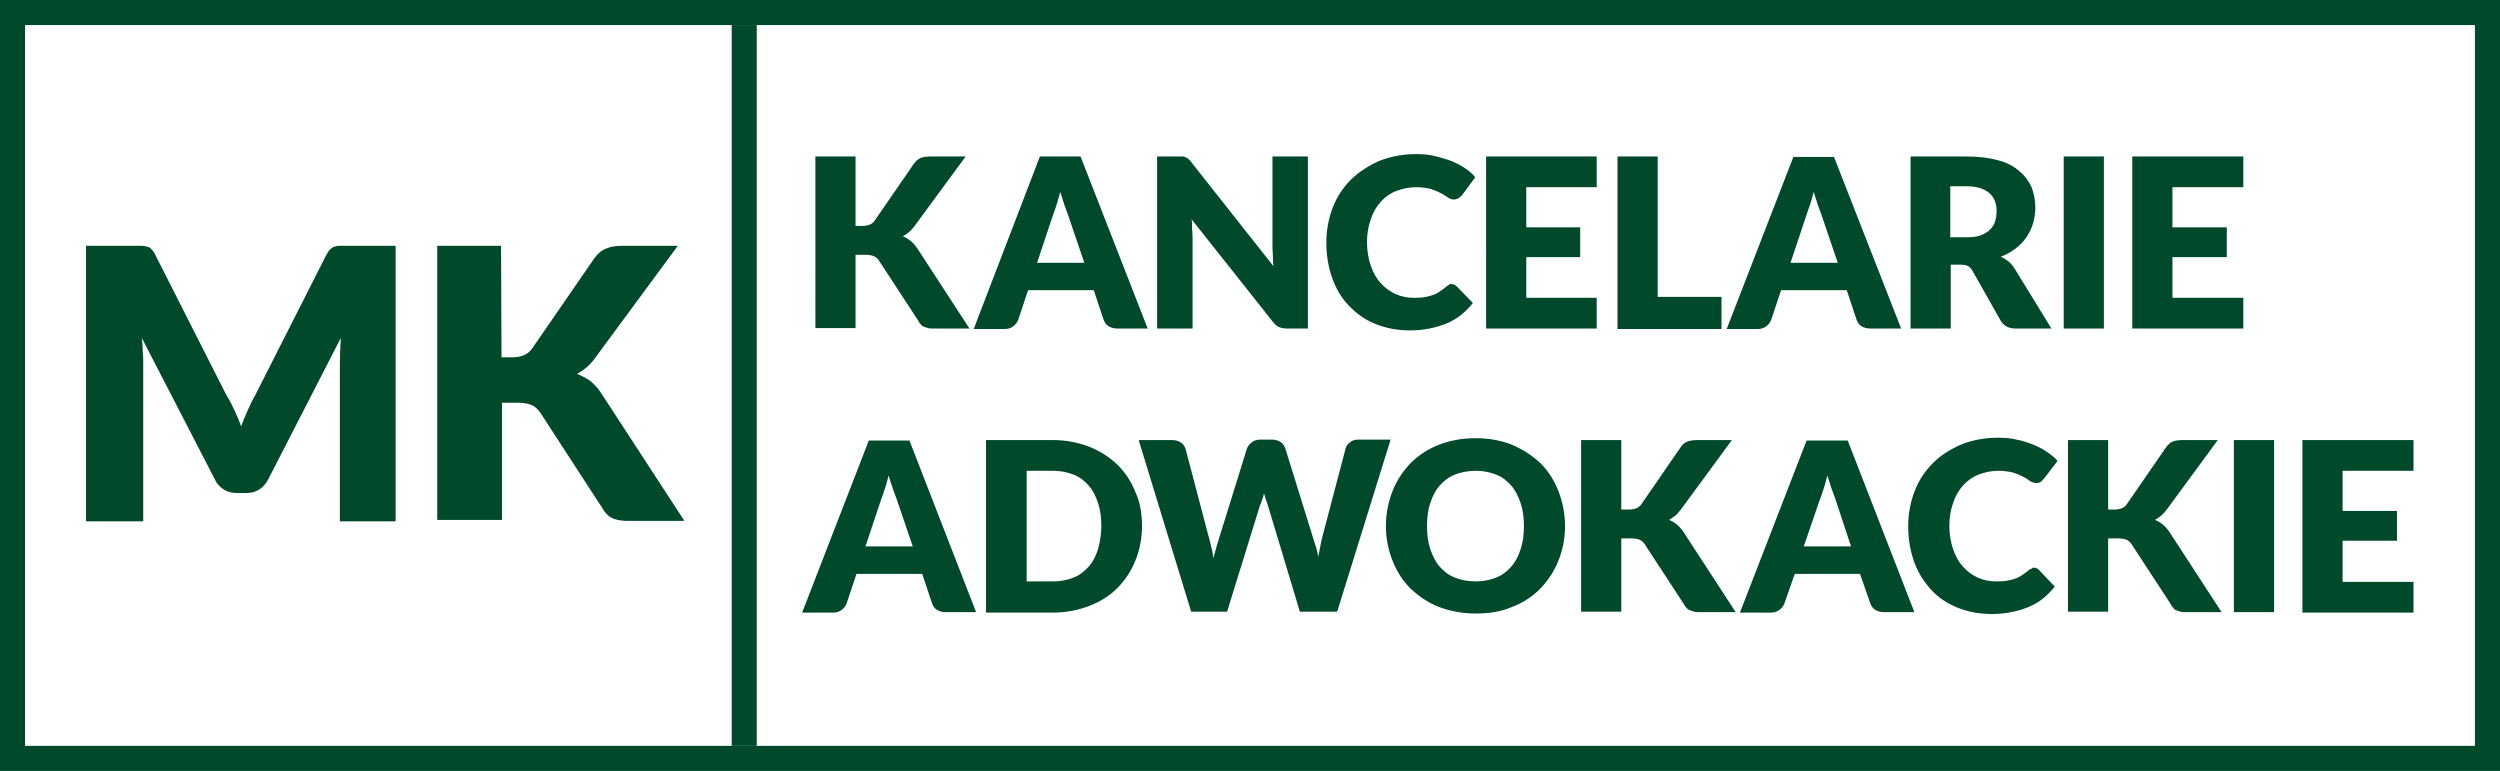
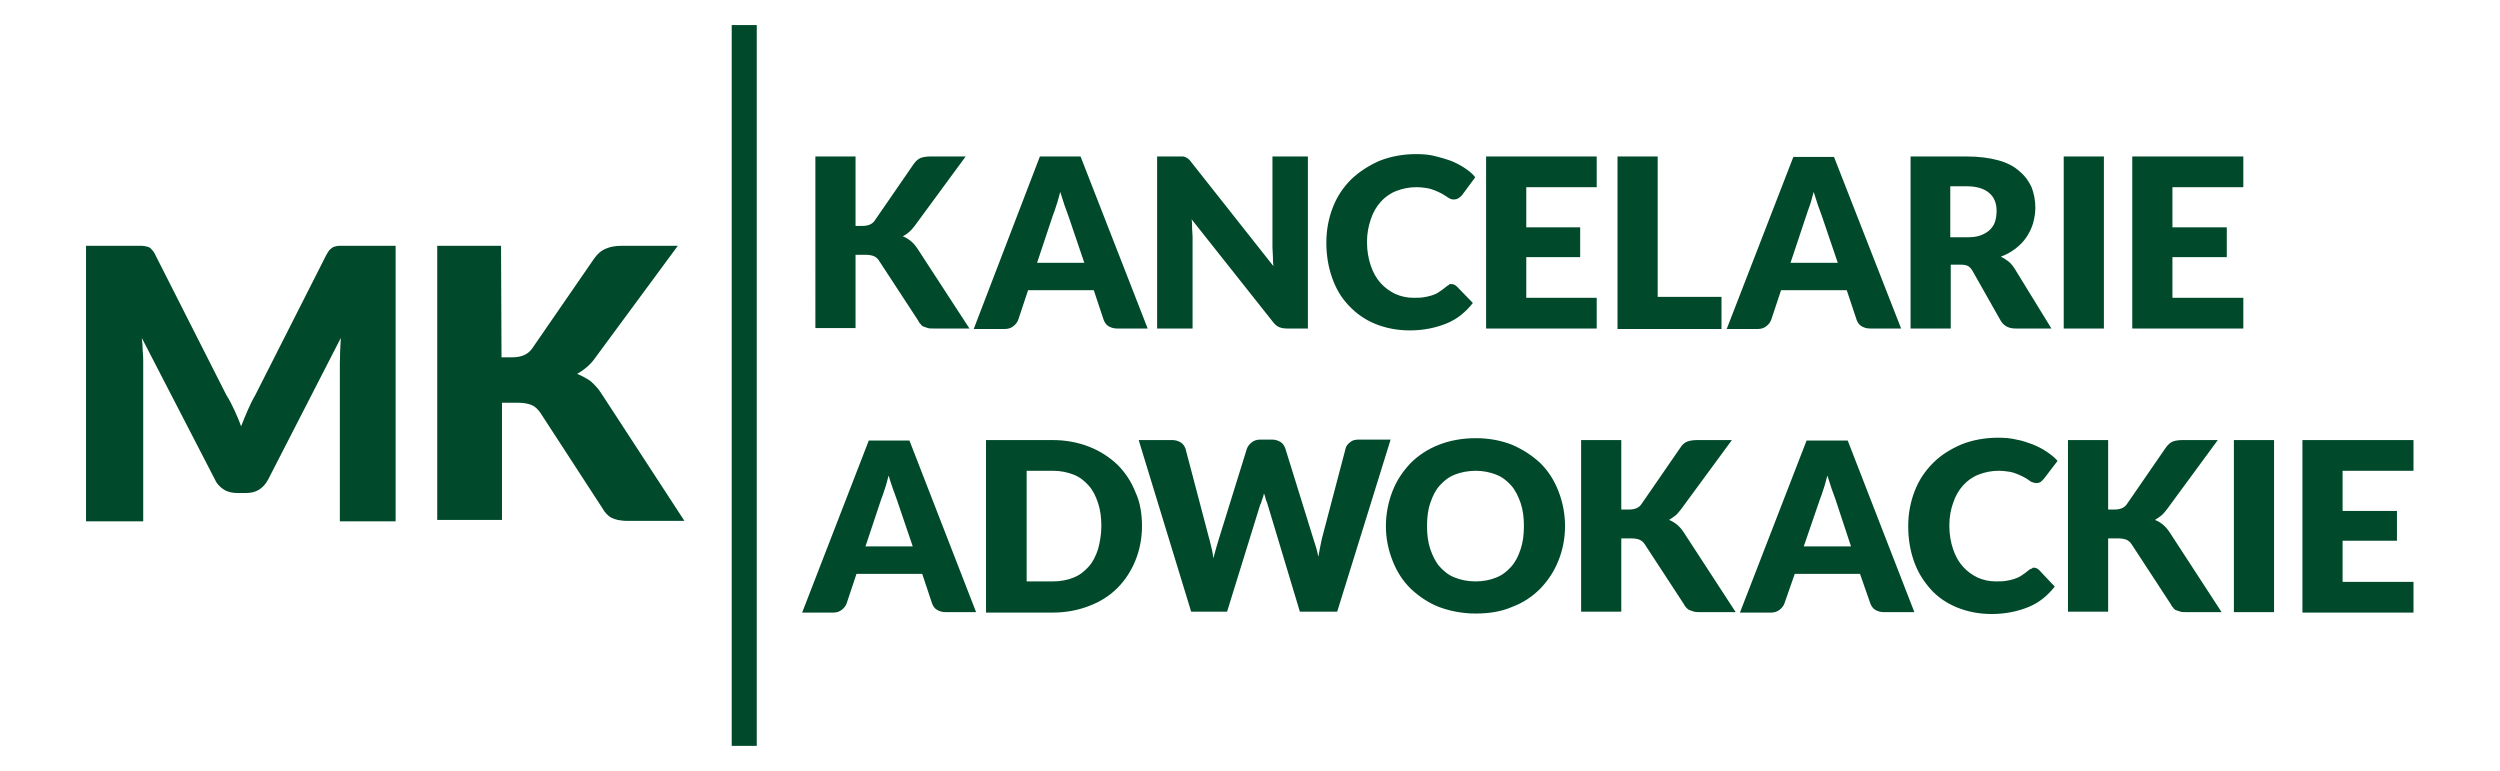
<svg xmlns="http://www.w3.org/2000/svg" xml:space="preserve" id="Warstwa_1" width="528.9" height="163.1" x="0" y="0" style="enable-background:new 0 0 528.9 163.1">
  <style>.st0{fill:#004a2b}</style>
-   <path d="M526.2 160.4v-2.6H5.3V5.3h518.3v155.1h2.6v-2.6 2.6h2.7V0H0v163.1h528.9v-2.7z" class="st0" />
  <path d="M154.8 5.3v152.5h5.3V5.3M49.6 86.8c.5 1.1 1 2.2 1.4 3.4.5-1.2.9-2.3 1.4-3.4s1-2.2 1.6-3.2L69 54c.3-.5.5-.9.8-1.2s.6-.5.9-.6.7-.2 1.2-.2h11.8v58.3H71.9V76.8c0-1.6.1-3.4.2-5.3l-15.4 30c-.5.9-1.1 1.6-1.9 2.1-.8.5-1.7.7-2.8.7h-1.8c-1 0-2-.2-2.8-.7s-1.5-1.2-1.9-2.1L30 71.5c.1.9.2 1.9.2 2.8.1.9.1 1.8.1 2.5v33.5H18.2V52H30c.4 0 .8.1 1.2.2s.7.3.9.6c.3.3.6.7.8 1.2l15 29.6c.7 1.1 1.2 2.1 1.7 3.2zM106.1 75.6h2.2c2 0 3.4-.6 4.3-1.9l13.1-19c.7-1 1.5-1.7 2.5-2.1.9-.4 2-.6 3.4-.6h11.8L126 75.6c-.6.9-1.3 1.6-1.9 2.1-.7.6-1.3 1-2 1.4 1 .4 1.9.9 2.8 1.5.8.7 1.6 1.5 2.3 2.6l17.6 27h-12.1c-.8 0-1.4-.1-2-.2-.5-.1-1-.3-1.4-.5s-.7-.5-1-.8-.6-.7-.8-1.1l-13.2-20.3c-.5-.7-1.1-1.3-1.8-1.6-.7-.3-1.7-.5-3-.5h-3.3V110H92.5V52H106l.1 23.6zM181.1 47.8h1.3c1.3 0 2.2-.4 2.7-1.2l8.2-11.9c.4-.6 1-1.1 1.5-1.3.6-.2 1.3-.3 2.1-.3h7.4l-10.8 14.7c-.4.5-.8 1-1.2 1.3-.4.4-.8.6-1.3.9.6.2 1.2.6 1.7 1s1 1 1.4 1.6l11 16.9h-7.6c-.5 0-.9 0-1.2-.1l-.9-.3c-.3-.1-.5-.3-.6-.5-.2-.2-.4-.4-.5-.7L186 55.2c-.3-.5-.7-.8-1.1-1-.5-.2-1.1-.3-1.9-.3h-2v15.5h-8.5V33.1h8.5v14.7h.1zM242.8 69.5h-6.5c-.7 0-1.3-.2-1.8-.5s-.8-.8-1-1.3l-2.1-6.3h-13.9l-2.1 6.3c-.2.5-.5.9-1 1.3s-1.1.6-1.8.6H206l14-36.5h8.6l14.2 36.4zm-23.4-13.9h10l-3.4-10c-.2-.6-.5-1.4-.8-2.2-.3-.9-.6-1.8-.9-2.8-.3 1-.5 2-.8 2.8-.3.9-.5 1.6-.8 2.3l-3.3 9.9zM250.2 33.1c.3 0 .5.1.7.2.2.1.4.2.6.4.2.2.4.4.6.7l17.3 21.9c-.1-.7-.1-1.4-.1-2 0-.7-.1-1.3-.1-1.9V33.1h7.5v36.4h-4.4c-.7 0-1.2-.1-1.7-.3s-.9-.6-1.3-1.1l-17.2-21.7c.1.6.1 1.3.1 1.9 0 .6.1 1.2.1 1.7v19.5h-7.5V33.1h5.4zM307 60.1c.2 0 .4 0 .6.1s.4.2.6.4l3.4 3.5c-1.5 1.9-3.3 3.4-5.5 4.3s-4.8 1.5-7.8 1.5c-2.8 0-5.2-.5-7.4-1.4-2.2-.9-4-2.2-5.6-3.9s-2.7-3.6-3.5-5.9c-.8-2.3-1.2-4.7-1.2-7.4s.5-5.2 1.4-7.5 2.2-4.2 3.9-5.9c1.7-1.6 3.7-2.9 6-3.9 2.3-.9 4.9-1.4 7.7-1.4 1.4 0 2.7.1 3.9.4s2.3.6 3.4 1c1 .4 2 .9 2.9 1.5s1.7 1.2 2.3 2l-2.8 3.8c-.2.2-.4.4-.7.6-.3.2-.6.3-1.1.3-.3 0-.6-.1-.8-.2s-.5-.3-.8-.5-.6-.4-1-.6c-.4-.2-.8-.4-1.3-.6-.5-.2-1.1-.4-1.7-.5s-1.4-.2-2.3-.2c-1.5 0-2.9.3-4.2.8-1.3.5-2.4 1.3-3.3 2.3s-1.6 2.2-2.1 3.7-.8 3-.8 4.8c0 1.9.3 3.5.8 5s1.2 2.7 2.1 3.7 1.9 1.7 3.1 2.3c1.2.5 2.4.8 3.8.8.8 0 1.5 0 2.1-.1s1.2-.2 1.8-.4 1.1-.4 1.5-.7c.5-.3 1-.7 1.5-1.1.2-.2.4-.3.6-.4 0-.2.3-.2.5-.2zM337.8 33.1v6.5h-14.9v8.5h11.4v6.3h-11.4V63h14.9v6.5h-23.4V33.1h23.4zM350.7 62.8h13.5v6.8h-22V33.1h8.5v29.7zM402.2 69.5h-6.6c-.7 0-1.3-.2-1.8-.5s-.8-.8-1-1.3l-2.1-6.3h-13.9l-2.1 6.3c-.2.5-.5.9-1 1.3s-1.1.6-1.8.6h-6.6l14.1-36.4h8.6l14.2 36.3zm-23.4-13.9h10l-3.4-10c-.2-.6-.5-1.4-.8-2.2-.3-.9-.6-1.8-.9-2.8-.3 1-.5 2-.8 2.8-.3.9-.6 1.6-.8 2.3l-3.3 9.9zM412.7 56v13.5h-8.5V33.1H416c2.6 0 4.9.3 6.7.8 1.9.5 3.4 1.3 4.5 2.3 1.2 1 2 2.1 2.6 3.4.5 1.3.8 2.8.8 4.3 0 1.2-.2 2.3-.5 3.4-.3 1-.8 2-1.4 2.9s-1.4 1.7-2.3 2.4-2 1.3-3.1 1.7c.6.3 1.1.6 1.6 1s.9.9 1.3 1.5l7.8 12.7h-7.6c-1.4 0-2.4-.5-3.1-1.6l-6-10.6c-.3-.5-.6-.8-.9-1-.4-.2-.9-.3-1.5-.3h-2.2zm0-5.8h3.4c1.2 0 2.1-.1 2.9-.4s1.5-.7 2-1.2.9-1.1 1.1-1.8.3-1.4.3-2.2c0-1.6-.5-2.9-1.6-3.8-1-.9-2.7-1.4-4.8-1.4h-3.4v10.8h.1zM445.1 69.5h-8.5V33.1h8.5v36.4zM474.6 33.1v6.5h-15v8.5h11.5v6.3h-11.5V63h15v6.5h-23.5V33.1h23.5zM206.5 129.5H200c-.7 0-1.3-.2-1.8-.5s-.8-.8-1-1.3l-2.1-6.3h-13.9l-2.1 6.3c-.2.5-.5.9-1 1.3s-1.1.6-1.8.6h-6.6l14.1-36.4h8.6l14.1 36.3zm-23.4-13.9h10l-3.4-10c-.2-.6-.5-1.4-.8-2.2s-.6-1.8-.9-2.8c-.3 1-.5 2-.8 2.8-.3.9-.5 1.6-.8 2.3l-3.3 9.9zM241.6 111.3c0 2.6-.5 5.1-1.4 7.3-.9 2.2-2.2 4.2-3.8 5.8s-3.6 2.9-6 3.8c-2.3.9-4.9 1.4-7.7 1.4h-14.1V93.1h14.1c2.8 0 5.4.5 7.7 1.4s4.3 2.2 6 3.8c1.6 1.6 2.9 3.5 3.8 5.8 1 2.1 1.4 4.6 1.4 7.2zm-8.6 0c0-1.8-.2-3.4-.7-4.9s-1.1-2.7-2-3.7-1.9-1.8-3.2-2.3-2.7-.8-4.3-.8h-5.6V123h5.6c1.6 0 3.1-.3 4.3-.8 1.3-.5 2.3-1.3 3.2-2.3s1.5-2.2 2-3.7c.4-1.5.7-3.1.7-4.9zM240.9 93.1h7.1c.7 0 1.3.2 1.8.5s.8.8 1 1.3l5 19c.2.6.3 1.3.5 2s.3 1.4.4 2.2c.2-.8.4-1.5.6-2.2s.4-1.3.6-2l5.9-19c.2-.5.5-.9 1-1.3s1.1-.6 1.8-.6h2.5c.7 0 1.3.2 1.8.5s.8.8 1 1.3l5.9 19c.2.6.4 1.2.6 1.9.2.7.4 1.4.5 2.1.1-.7.3-1.4.4-2.1s.3-1.3.4-1.9l5-19c.1-.5.5-.9 1-1.3s1.1-.5 1.8-.5h6.7l-11.3 36.4H275l-6.8-22.6c-.1-.3-.2-.7-.4-1.1-.1-.4-.2-.9-.4-1.3-.1.5-.2.9-.4 1.3-.1.4-.2.8-.4 1.1l-7 22.6H252l-11.1-36.3zM331.1 111.3c0 2.6-.5 5.1-1.4 7.3-.9 2.3-2.2 4.2-3.8 5.9-1.7 1.7-3.6 3-6 3.9-2.3 1-4.9 1.4-7.7 1.4s-5.4-.5-7.8-1.4c-2.3-.9-4.3-2.3-6-3.9-1.7-1.7-2.9-3.6-3.8-5.9s-1.4-4.7-1.4-7.3c0-2.6.5-5.1 1.4-7.4s2.2-4.2 3.8-5.9c1.7-1.7 3.7-3 6-3.9s4.9-1.4 7.8-1.4 5.4.5 7.7 1.4c2.3 1 4.3 2.3 6 3.9 1.7 1.7 2.9 3.6 3.8 5.9.9 2.3 1.4 4.8 1.4 7.4zm-8.7 0c0-1.8-.2-3.4-.7-4.9-.5-1.4-1.1-2.7-2-3.7s-1.9-1.8-3.2-2.3-2.7-.8-4.3-.8c-1.6 0-3.1.3-4.4.8s-2.3 1.3-3.2 2.3-1.5 2.2-2 3.7c-.5 1.4-.7 3.1-.7 4.9s.2 3.4.7 4.9c.5 1.4 1.1 2.7 2 3.7s1.9 1.8 3.2 2.3c1.3.5 2.7.8 4.4.8 1.6 0 3.1-.3 4.3-.8 1.3-.5 2.3-1.3 3.2-2.3s1.5-2.2 2-3.7.7-3.1.7-4.9zM343.3 107.8h1.3c1.3 0 2.2-.4 2.7-1.2l8.2-11.9c.4-.7 1-1.1 1.5-1.3.6-.2 1.3-.3 2.1-.3h7.3l-10.8 14.7c-.4.5-.8 1-1.2 1.3-.4.3-.8.6-1.3.9.6.2 1.2.6 1.7 1s1 1 1.4 1.6l11 16.9h-7.6c-.5 0-.9 0-1.2-.1l-.9-.3c-.3-.1-.5-.3-.7-.5s-.4-.4-.5-.7l-8.3-12.7c-.3-.5-.7-.8-1.1-1-.5-.2-1.1-.3-1.9-.3h-2v15.5h-8.5V93.1h8.5v14.7h.3zM405 129.5h-6.5c-.7 0-1.3-.2-1.8-.5s-.8-.8-1-1.3l-2.2-6.3h-13.8l-2.2 6.3c-.2.5-.5.9-1 1.3s-1.1.6-1.8.6h-6.6l14.1-36.4h8.7l14.1 36.3zm-23.4-13.9h10l-3.3-10c-.2-.6-.5-1.4-.8-2.2-.3-.9-.6-1.8-.9-2.8-.3 1-.5 2-.8 2.8-.3.9-.5 1.6-.8 2.3l-3.4 9.9zM430.2 120.1c.2 0 .4 0 .6.1s.4.2.6.4l3.3 3.5c-1.5 1.9-3.3 3.4-5.5 4.3s-4.8 1.5-7.8 1.5c-2.8 0-5.2-.5-7.4-1.4-2.2-.9-4.1-2.2-5.6-3.9-1.5-1.7-2.7-3.6-3.5-5.9s-1.2-4.7-1.2-7.4.5-5.2 1.4-7.5 2.2-4.2 3.9-5.9c1.7-1.7 3.7-2.9 6-3.9 2.3-.9 4.9-1.4 7.7-1.4 1.4 0 2.7.1 3.9.4 1.2.2 2.3.6 3.4 1 1 .4 2 .9 2.9 1.5s1.7 1.2 2.4 2l-2.9 3.8-.6.6c-.3.2-.6.3-1 .3-.3 0-.6-.1-.9-.2s-.5-.3-.8-.5-.6-.4-1-.6-.8-.4-1.3-.6-1.1-.4-1.7-.5c-.7-.1-1.4-.2-2.3-.2-1.5 0-2.9.3-4.2.8-1.3.5-2.4 1.3-3.3 2.3s-1.6 2.2-2.1 3.7c-.5 1.4-.8 3-.8 4.8 0 1.9.3 3.5.8 5s1.2 2.7 2.1 3.7 1.9 1.7 3.1 2.3c1.2.5 2.4.8 3.8.8.8 0 1.5 0 2.1-.1s1.2-.2 1.8-.4c.5-.2 1.1-.4 1.5-.7.5-.3 1-.7 1.5-1.1.2-.2.4-.3.7-.4s.1-.2.4-.2zM446 107.8h1.3c1.3 0 2.2-.4 2.7-1.2l8.2-11.9c.5-.7 1-1.1 1.5-1.3s1.3-.3 2.1-.3h7.4l-10.8 14.7c-.4.5-.8 1-1.2 1.3-.4.3-.8.6-1.3.9.6.2 1.2.6 1.7 1s1 1 1.4 1.6l11 16.9h-7.5c-.5 0-.9 0-1.2-.1l-.9-.3c-.3-.1-.5-.3-.6-.5-.2-.2-.4-.4-.5-.7l-8.3-12.7c-.3-.5-.7-.8-1.1-1-.5-.2-1.1-.3-1.9-.3h-2v15.5h-8.5V93.1h8.5v14.7zM481.1 129.5h-8.5V93.1h8.5v36.4zM510.6 93.1v6.5h-15v8.5h11.5v6.3h-11.5v8.7h15v6.5h-23.5V93.1h23.5z" class="st0" />
</svg>